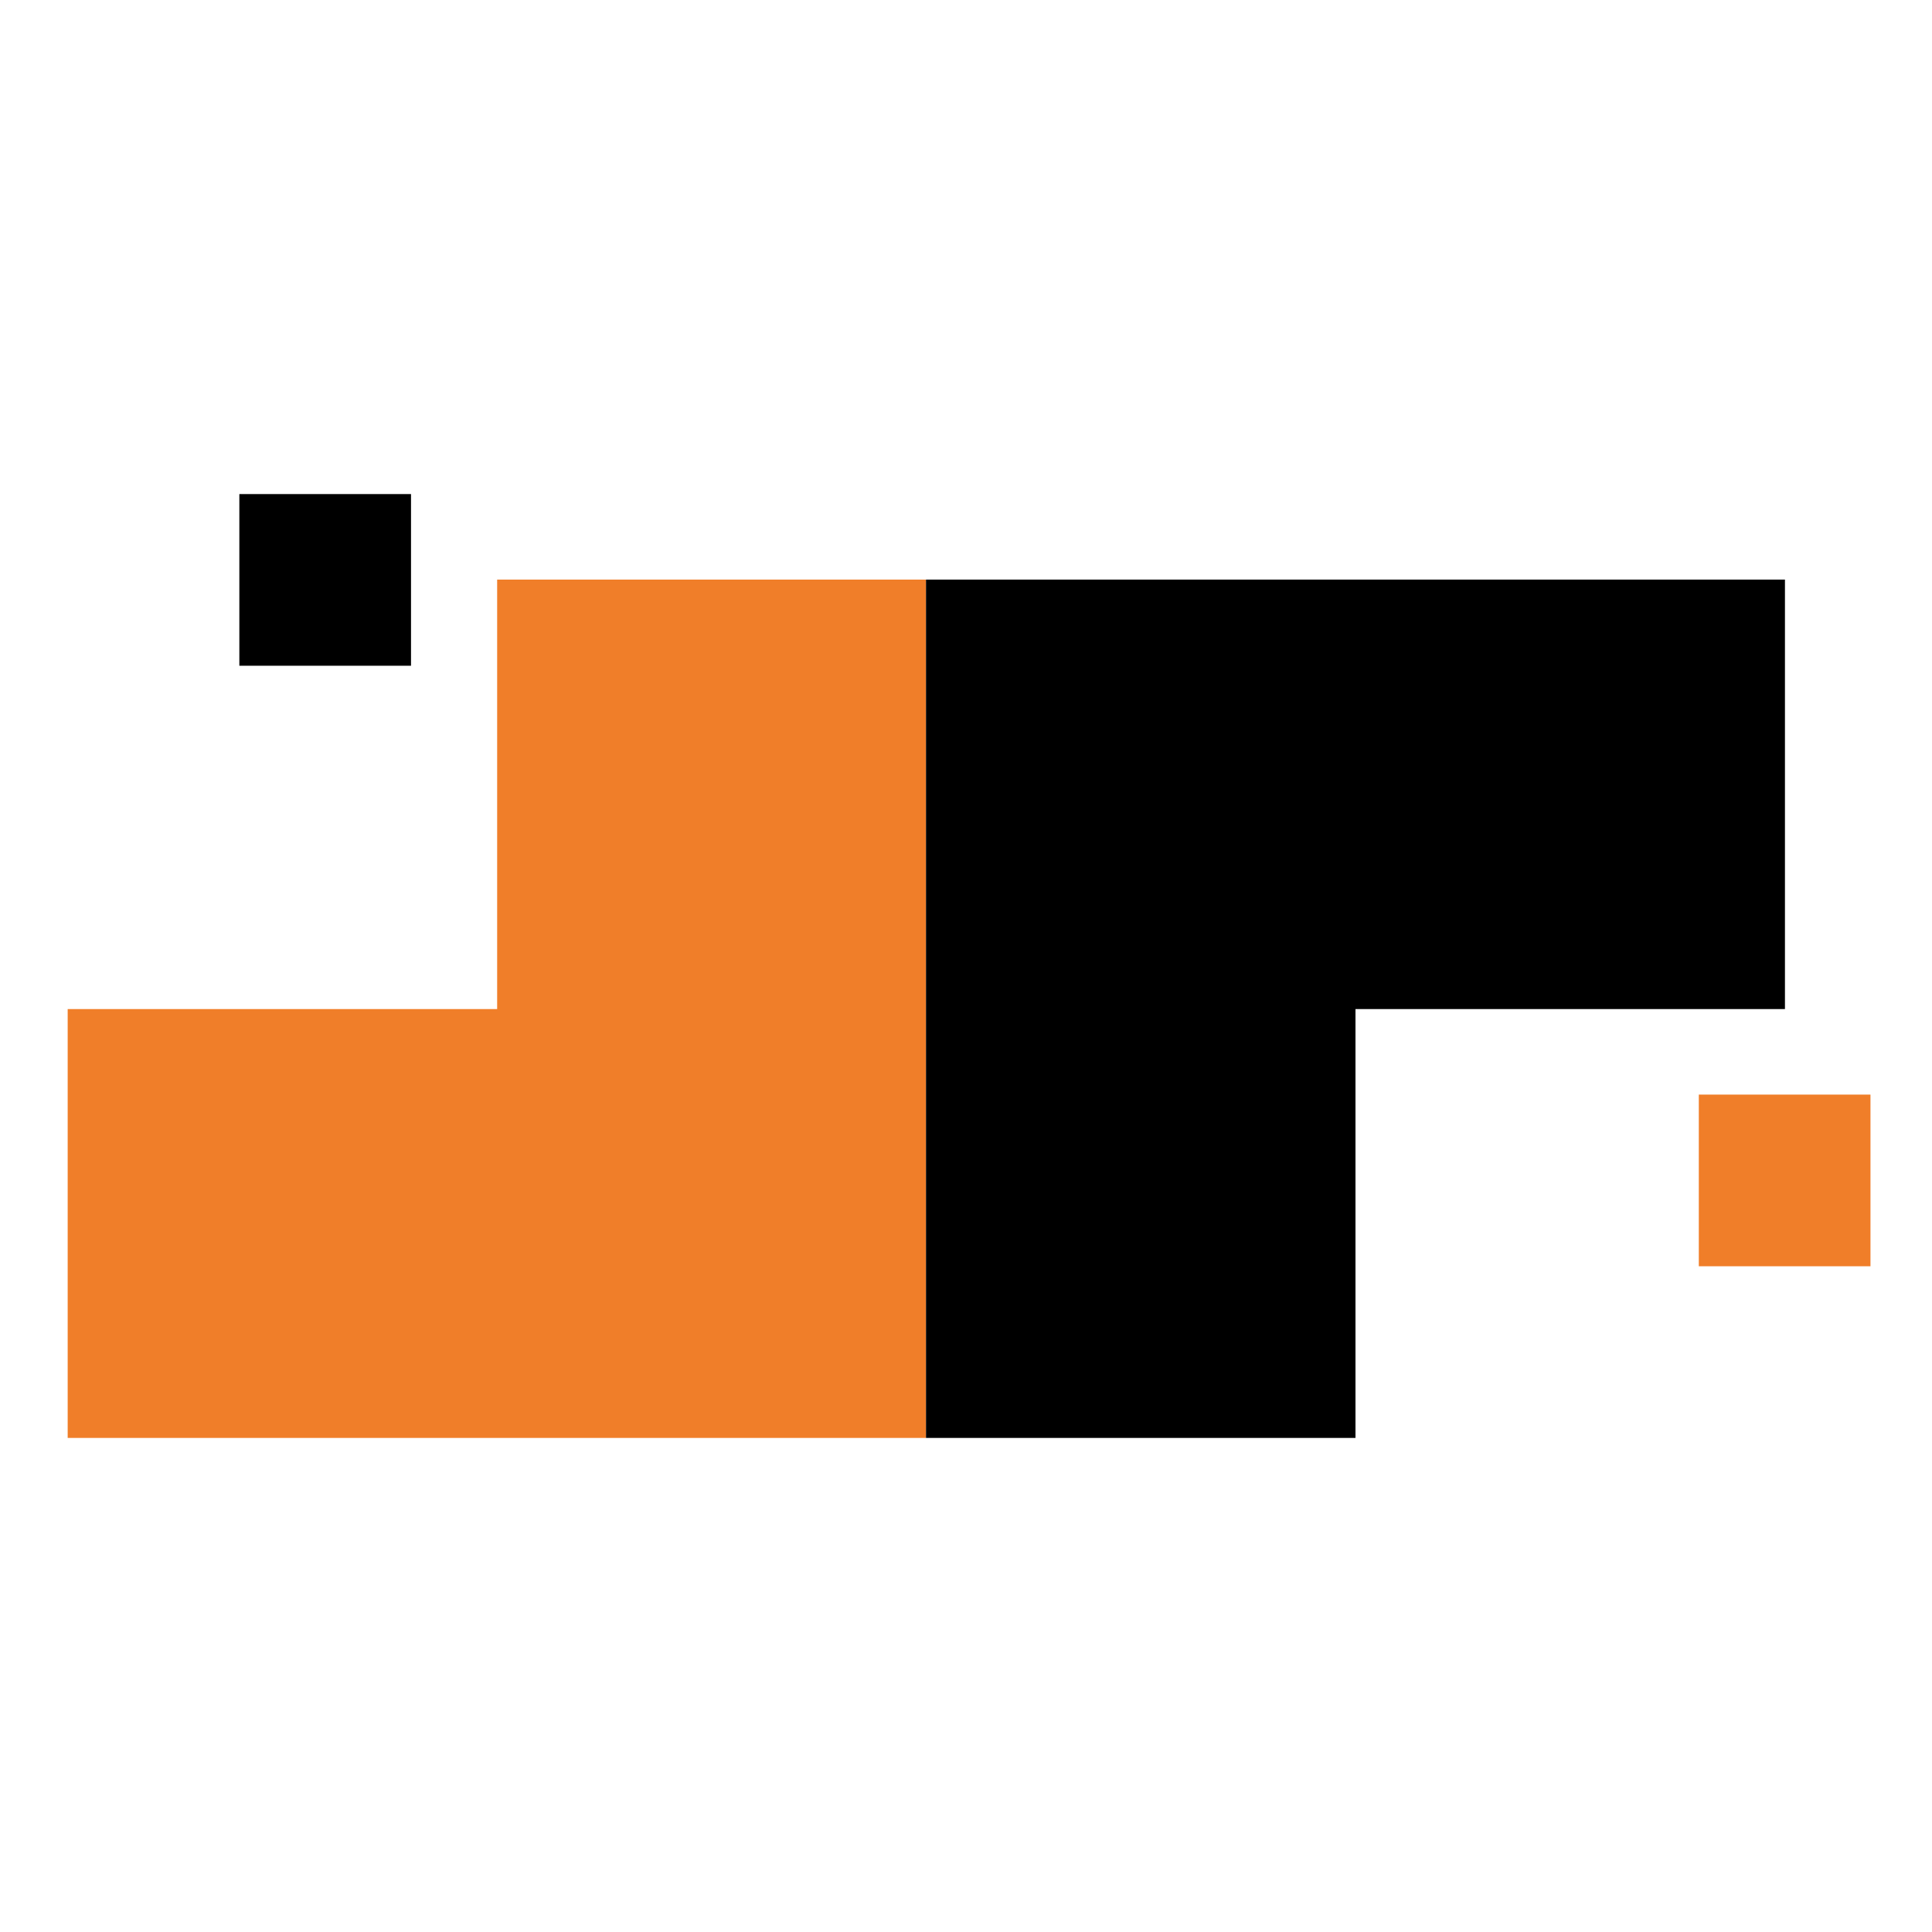
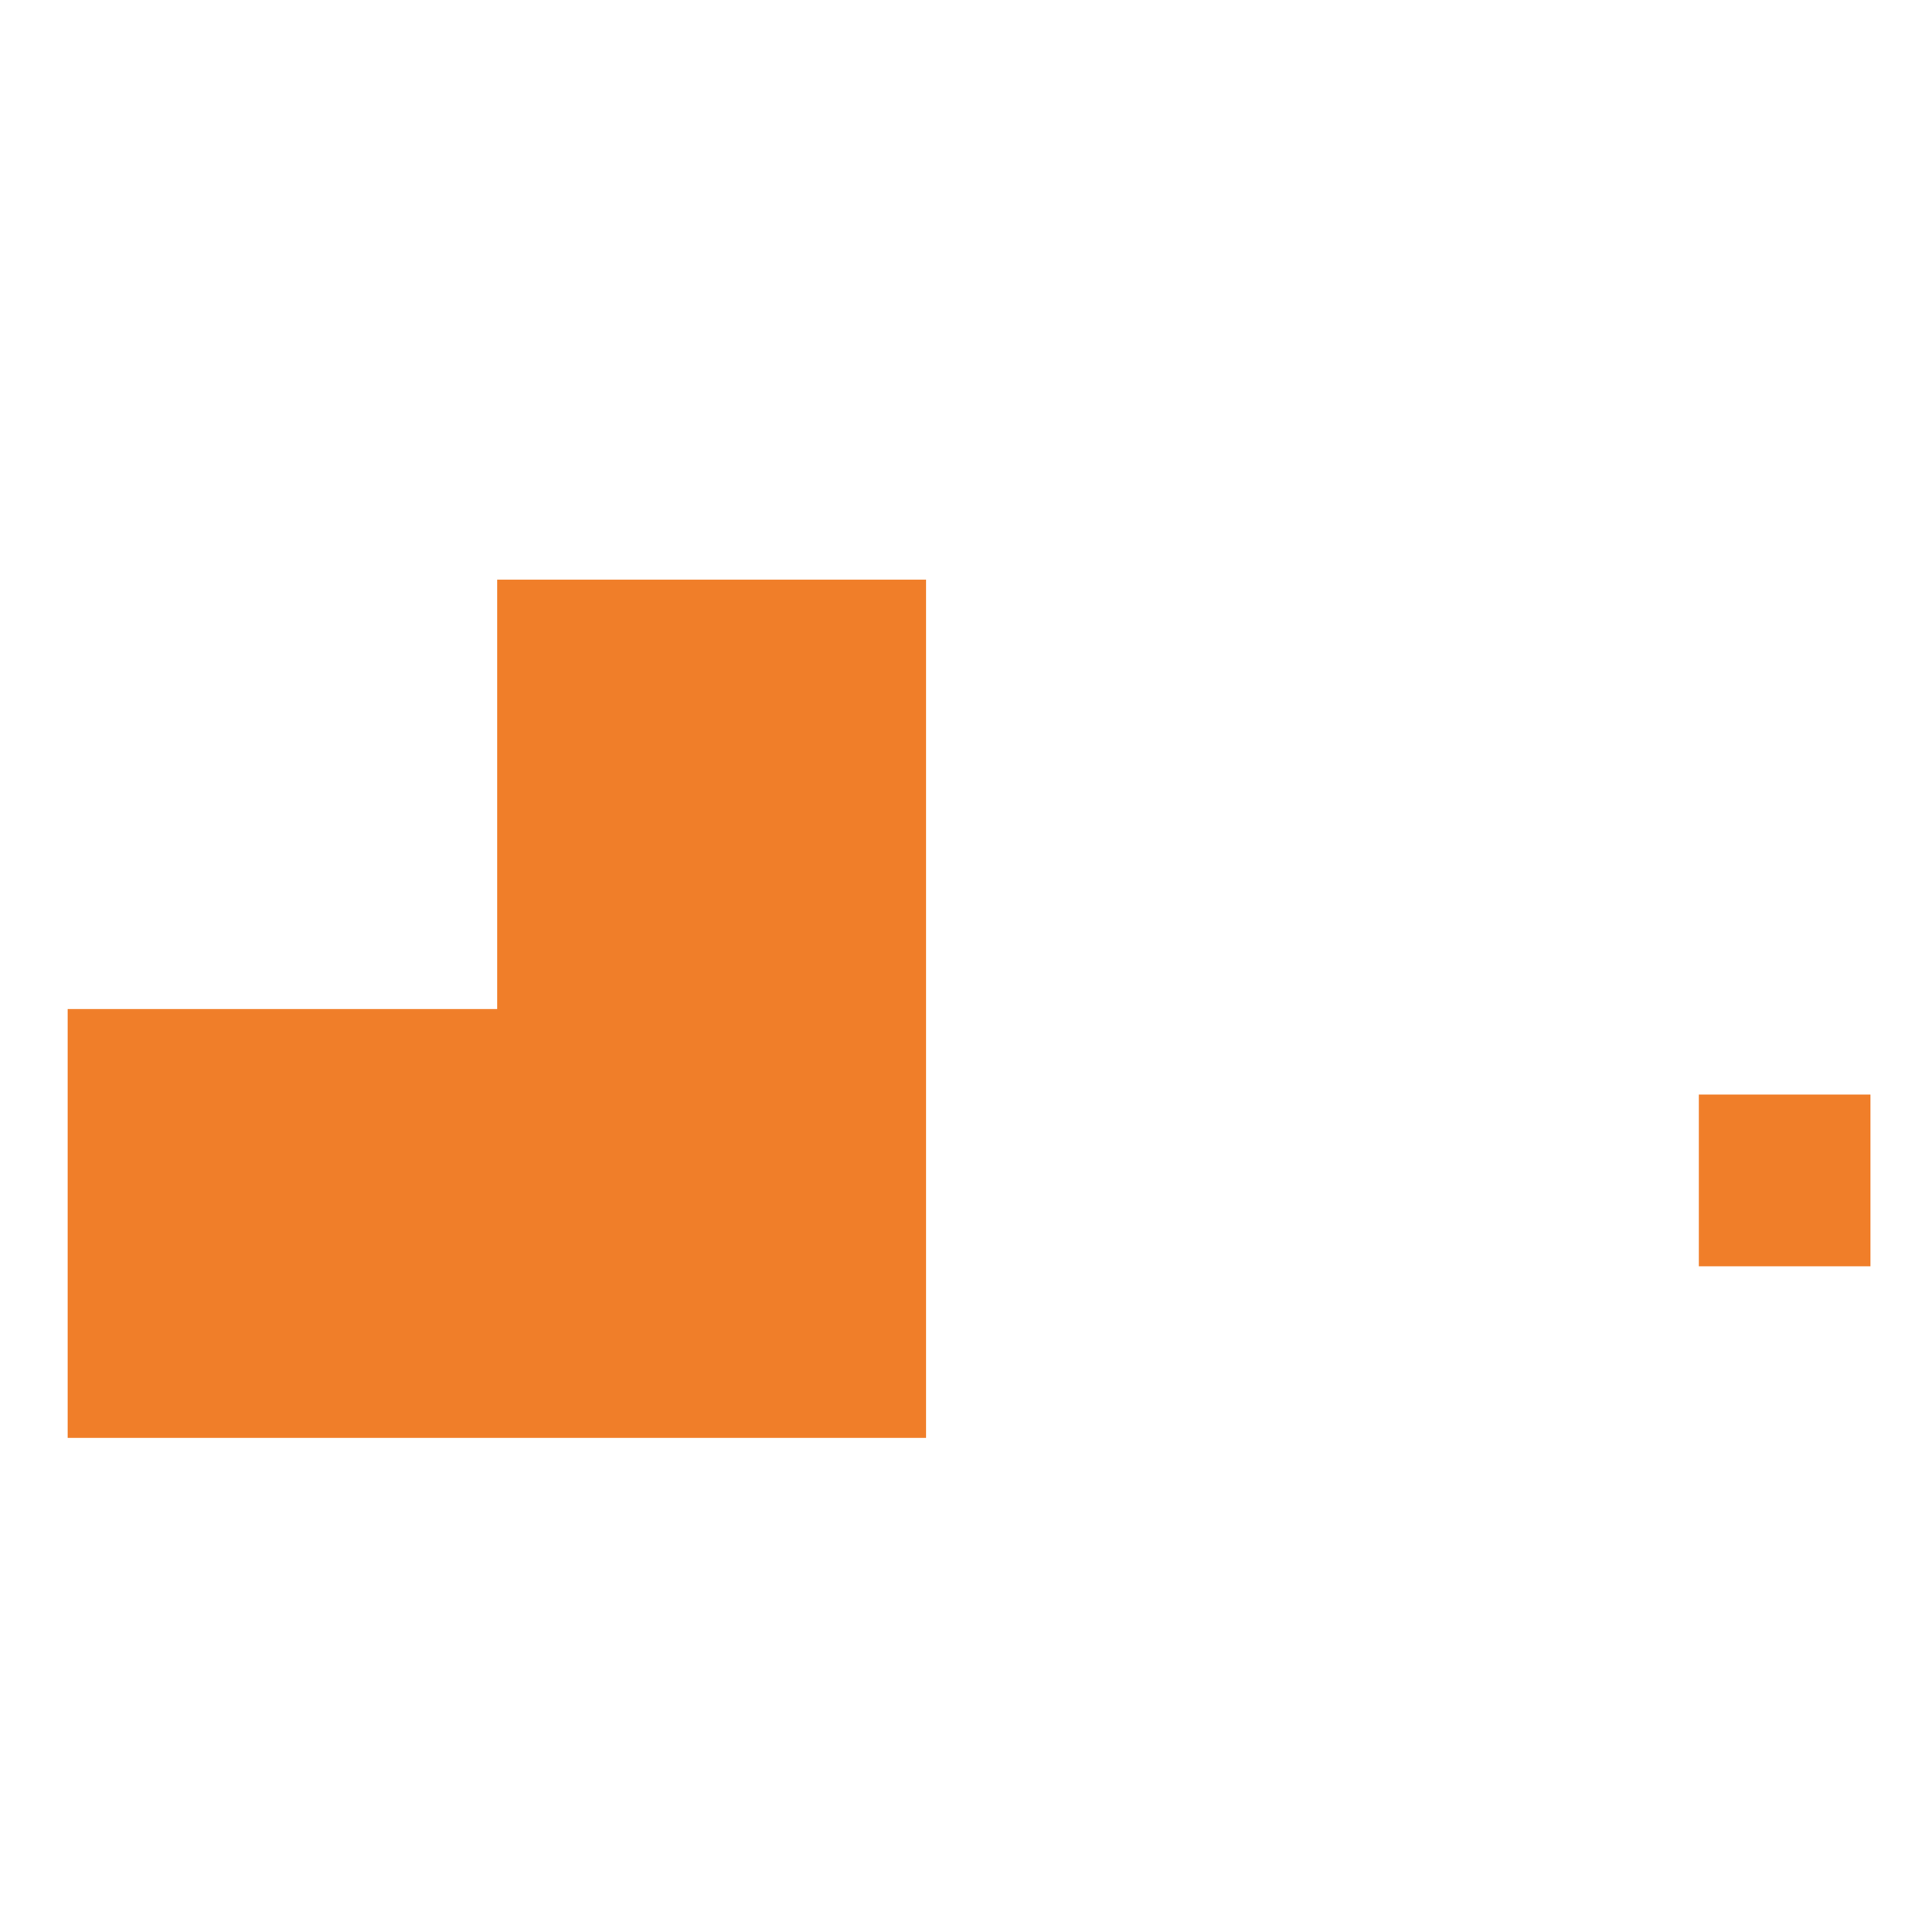
<svg xmlns="http://www.w3.org/2000/svg" version="1.1" viewBox="0 0 314 314">
  <defs>
    <style>
      .cls-1 {
        fill: #000;
      }
      @media (prefers-color-scheme: dark) {
        .cls-1 {
          fill: #fff;
        }
      }

      .cls-2 {
        fill: #f07e29;
      }
    </style>
  </defs>
  <g>
    <g id="Ebene_1">
      <g>
-         <rect class="cls-1" x="38.9" y="80.3" width="27.9" height="27.9" />
        <rect class="cls-2" x="276.1" y="177.9" width="27.9" height="27.9" />
        <polygon class="cls-2" points="11 164 45.9 164 80.8 164 80.8 129.1 80.8 94.2 115.6 94.2 150.5 94.2 150.5 129.1 150.5 164 150.5 198.9 150.5 233.7 115.6 233.7 80.8 233.7 45.9 233.7 11 233.7 11 198.9 11 164" />
-         <polygon class="cls-1" points="290.1 164 255.2 164 220.3 164 220.3 198.9 220.3 233.7 185.4 233.7 150.5 233.7 150.5 198.9 150.5 164 150.5 129.1 150.5 94.2 185.4 94.2 220.3 94.2 255.2 94.2 290.1 94.2 290.1 129.1 290.1 164" />
      </g>
    </g>
  </g>
</svg>